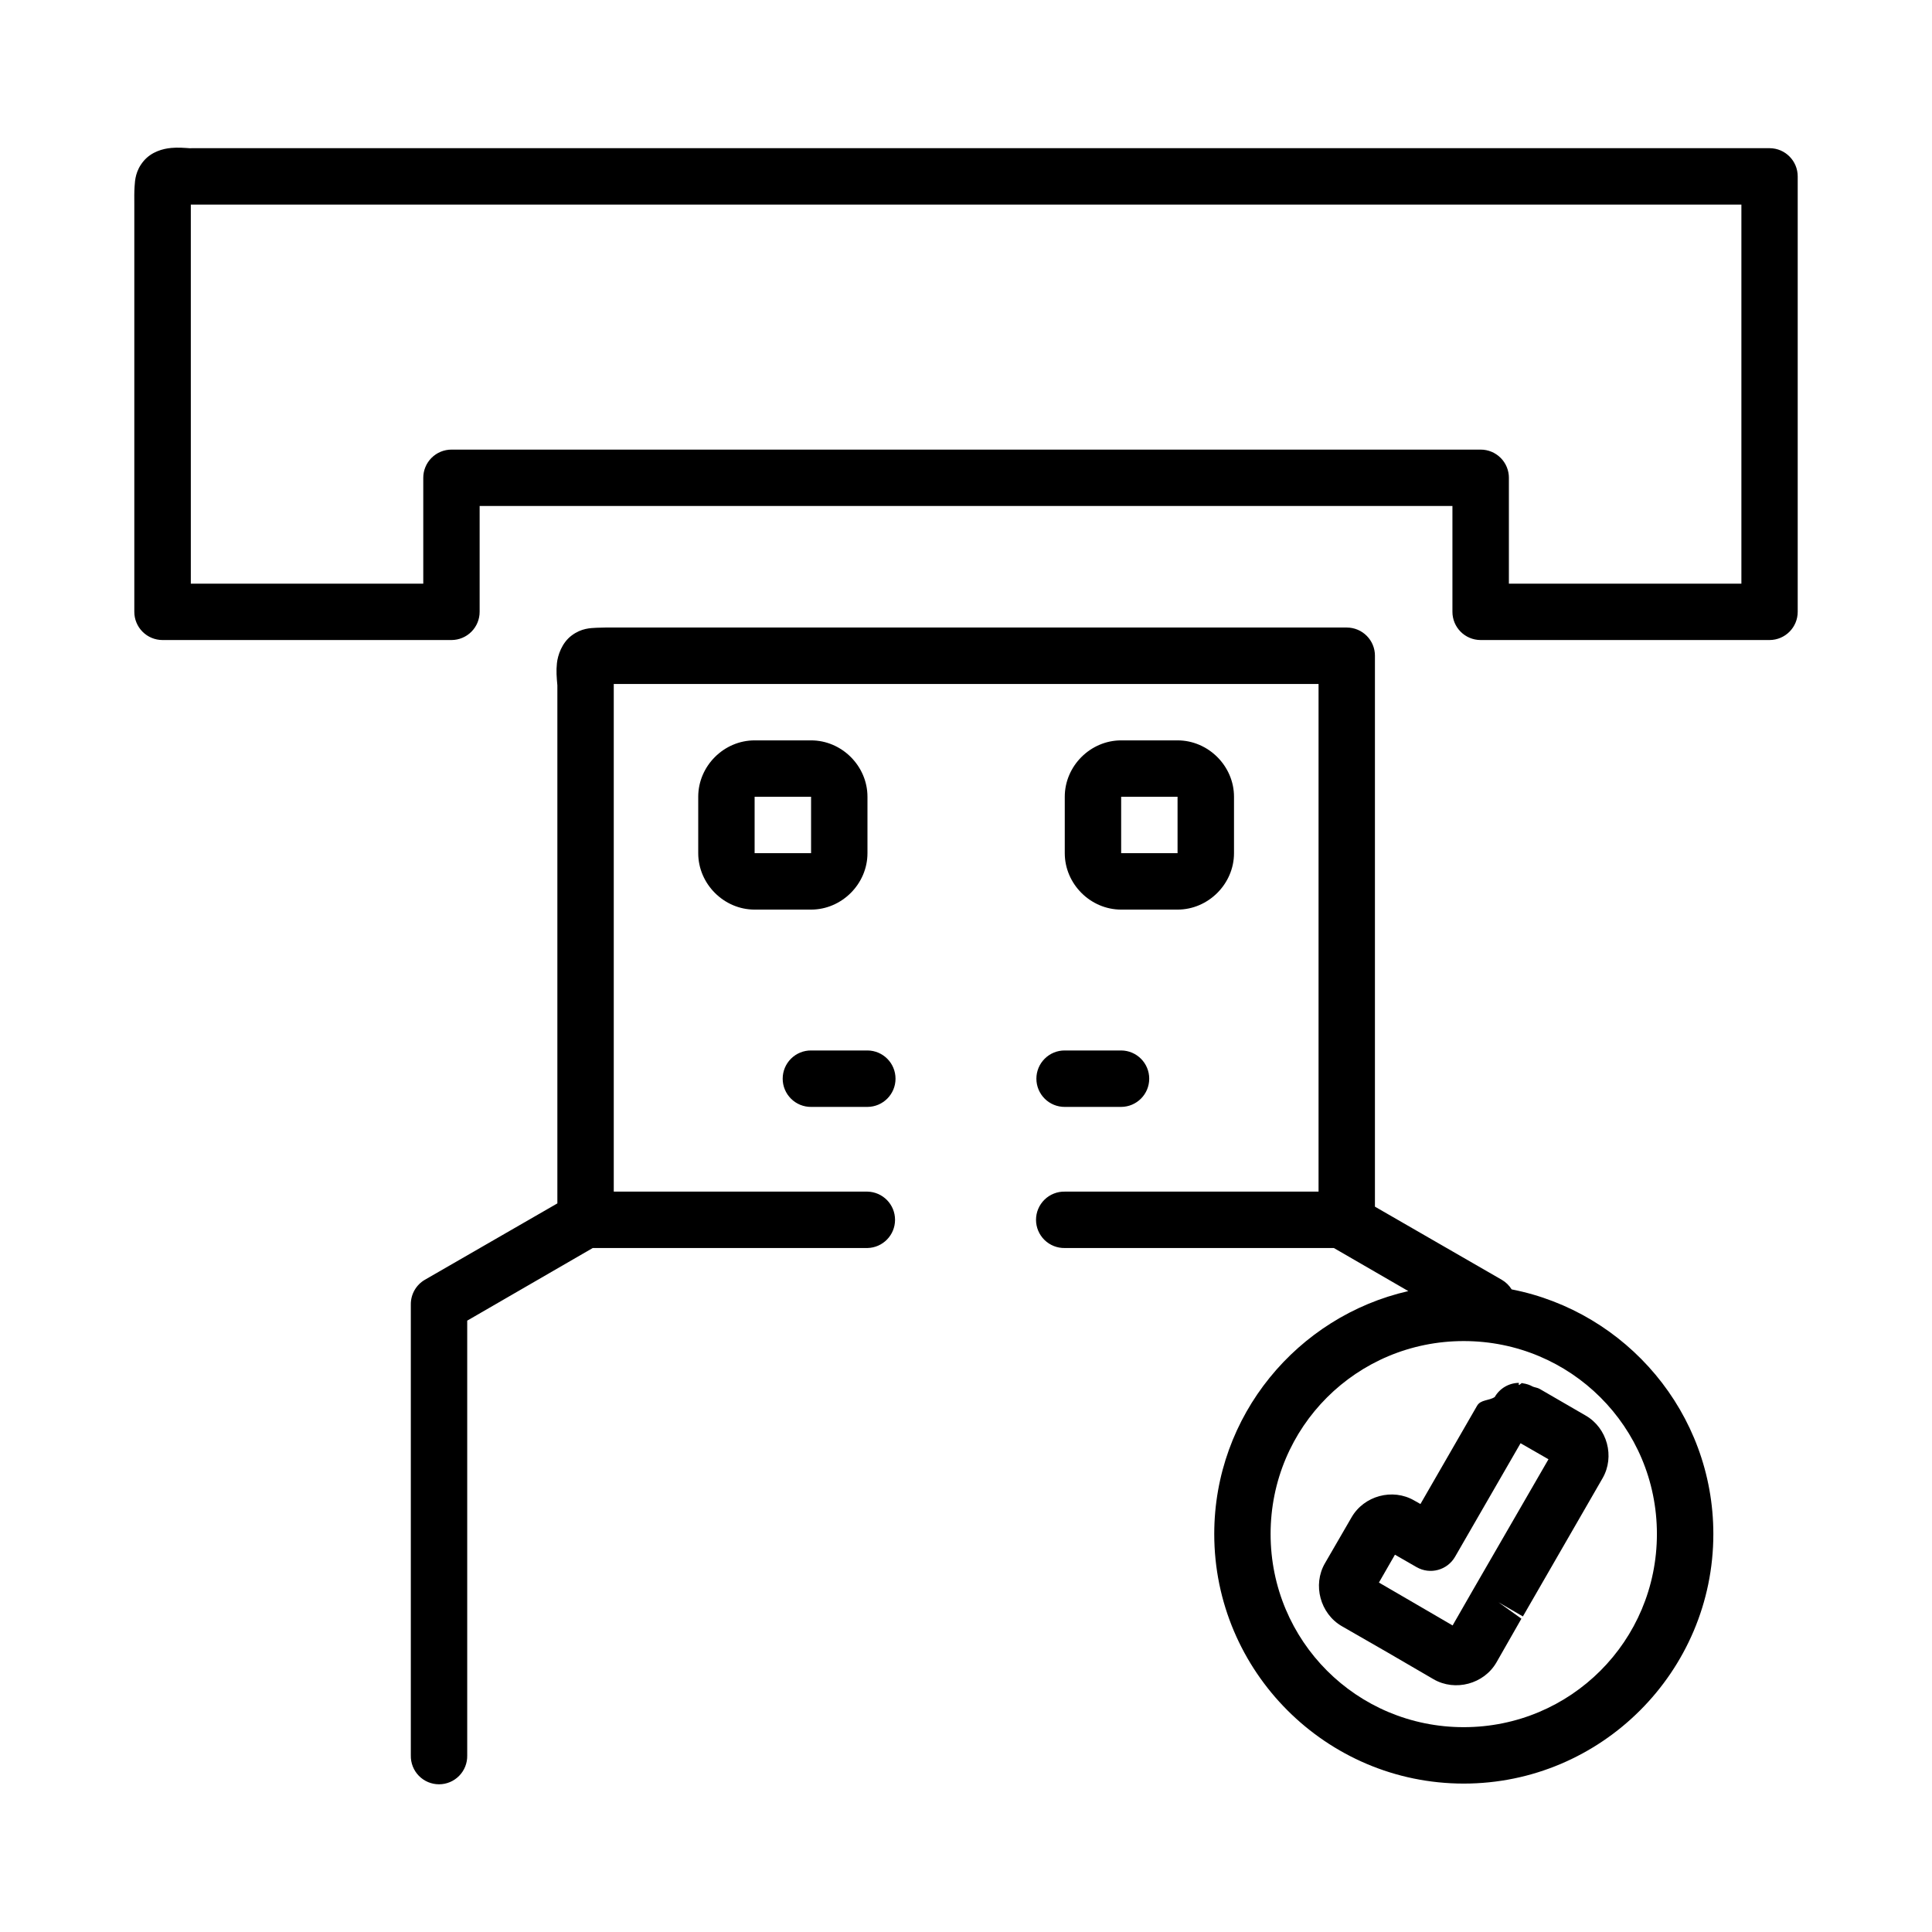
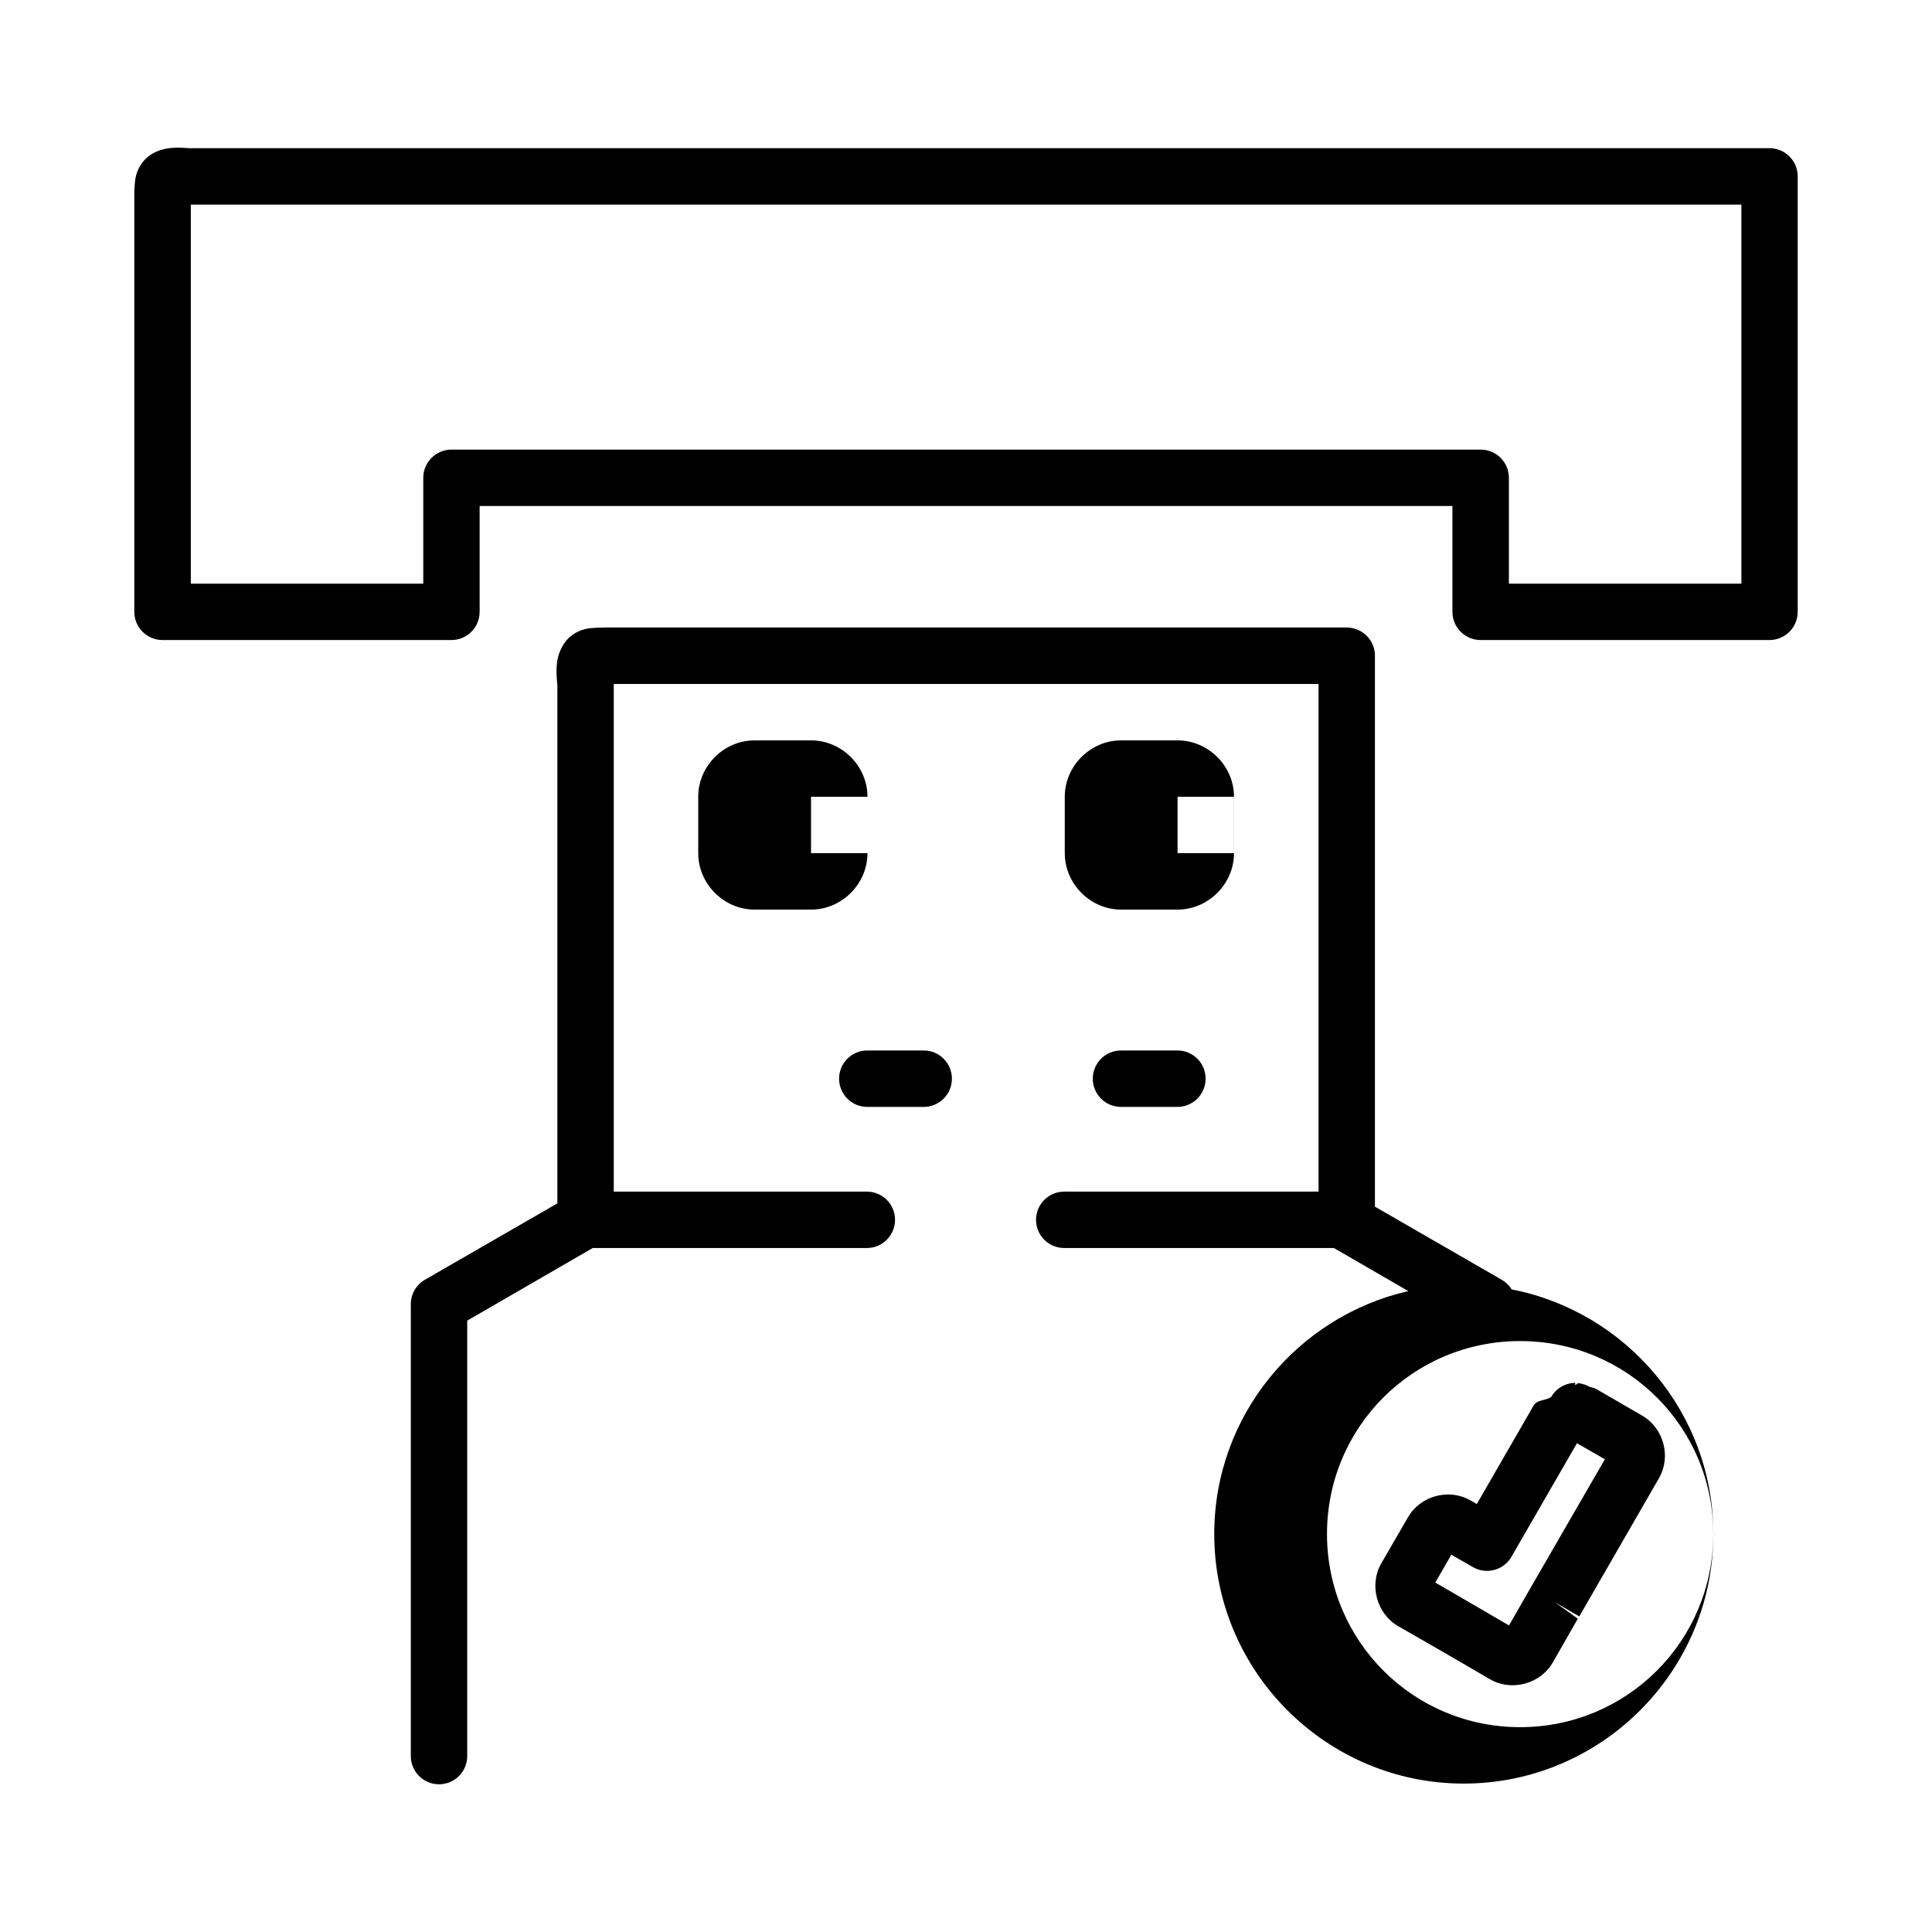
<svg xmlns="http://www.w3.org/2000/svg" fill="#000000" width="800px" height="800px" version="1.1" viewBox="144 144 512 512">
-   <path d="m189.27 183.22c-1.977 0.18-5.106 0.941-7.223 3.473-2.117 2.527-2.273 5.016-2.379 6.684-0.113 1.668-0.074 3.094-0.074 4.844v107.89c-0.008 1.984 0.773 3.891 2.172 5.297 1.398 1.41 3.301 2.203 5.285 2.207h76.605-0.004c1.984-0.004 3.887-0.797 5.285-2.207 1.398-1.406 2.18-3.312 2.172-5.297v-28.02h257.8v28.02c-0.016 4.129 3.316 7.484 7.441 7.504h76.621c4.125-0.02 7.457-3.375 7.441-7.504v-115.34c0.016-4.125-3.316-7.484-7.441-7.5h-418.6l0.555 0.059c-2.07-0.148-3.703-0.297-5.676-0.117zm5.297 15.004h410.92v100.45h-61.617v-28.02h0.004c0.008-1.992-0.781-3.906-2.188-5.312-1.41-1.41-3.32-2.199-5.312-2.191h-272.7c-1.992-0.008-3.906 0.781-5.316 2.191-1.406 1.406-2.195 3.32-2.188 5.312v28.02h-61.602zm112.36 112.08c-1.734 0-3.16-0.023-4.801 0.059-1.641 0.09-4.008 0.09-6.625 2.043-2.617 1.953-3.688 5.269-3.91 7.34-0.223 2.07-0.074 3.758 0.117 5.894v137.27l-35.141 20.258c-2.293 1.344-3.699 3.809-3.695 6.465v119.58c-0.043 2.012 0.723 3.957 2.129 5.394s3.332 2.25 5.344 2.25c2.012 0 3.938-0.812 5.344-2.25s2.176-3.383 2.129-5.394v-115.23l33.273-19.25h72.797v0.004c4.062-0.09 7.309-3.41 7.309-7.473 0-4.066-3.246-7.383-7.309-7.473h-67.234v-134.53h0.277 186.5v134.53h-67.234c-2.012-0.047-3.953 0.723-5.391 2.129s-2.25 3.332-2.25 5.344c0 2.008 0.812 3.938 2.25 5.344 1.438 1.402 3.379 2.172 5.391 2.129h71.293l19.73 11.414c-29.387 6.711-51.43 33-51.43 64.375 0 36.434 29.691 66.141 66.125 66.141s66.141-29.707 66.141-66.141c0-32.098-23.059-58.895-53.457-64.828v-0.004c-0.645-1.039-1.531-1.906-2.586-2.523l-33.641-19.395v-145.97l0.004-0.004c0.016-4.125-3.316-7.484-7.445-7.5zm37.055 29.902c-8.148 0-14.945 6.793-14.945 14.945v14.945c0 8.148 6.793 14.957 14.945 14.957h14.961c8.148 0 14.945-6.809 14.945-14.957v-14.945c0-8.148-6.797-14.945-14.945-14.945zm97.137 0c-8.148 0-14.945 6.793-14.945 14.945v14.945c0 8.148 6.793 14.957 14.945 14.957h14.945c8.148 0 14.961-6.809 14.961-14.957v-14.945c0-8.148-6.809-14.945-14.961-14.945zm-97.137 14.945h14.961v14.945h-14.961zm97.137 0h14.945v14.945h-14.945zm-82.18 67.234h0.004c-1.992-0.012-3.906 0.77-5.316 2.176-1.414 1.402-2.207 3.312-2.207 5.305 0 1.988 0.793 3.898 2.207 5.301 1.41 1.406 3.324 2.188 5.316 2.176h14.945-0.004c4.117-0.023 7.438-3.363 7.438-7.477 0-4.117-3.32-7.457-7.438-7.481zm67.234 0h0.004c-1.992-0.012-3.906 0.77-5.316 2.176-1.414 1.402-2.207 3.312-2.207 5.305 0 1.988 0.793 3.898 2.207 5.301 1.41 1.406 3.324 2.188 5.316 2.176h14.945-0.004c4.113-0.023 7.438-3.363 7.438-7.477 0-4.117-3.324-7.457-7.438-7.481zm105.73 77.012c28.359 0 51.195 22.766 51.195 51.125 0 28.359-22.84 51.195-51.195 51.195-28.359 0-51.18-22.84-51.18-51.195 0-28.359 22.824-51.121 51.18-51.125zm14.621 11.078h0.004c-2.648 0.023-5.086 1.453-6.406 3.75-1.531 1.016-3.723 0.652-4.684 2.32l-15.004 26.035-1.648-0.934c-5.738-3.324-13.309-1.262-16.609 4.465l-7.062 12.188c-3.305 5.731-1.234 13.344 4.481 16.652l12.188 7.004 12.129 7.062c5.727 3.316 13.363 1.27 16.664-4.465l6.613-11.586-6.07-4.348 6.465 3.75 21.117-36.629c3.301-5.731 1.246-13.289-4.465-16.594l-12.188-7.062c-0.574-0.332-1.219-0.379-1.824-0.613l-0.004-0.004c-0.816-0.457-1.715-0.754-2.641-0.875-0.039-0.02-0.078-0.039-0.117-0.059-0.387-0.059-0.605 0.504-0.992 0.496zm0.441 15.996 7.398 4.246-19.762 34.207h0.004c-0.023 0.039-0.047 0.078-0.074 0.117l-5.574 9.719-9.766-5.691-9.762-5.676 4.246-7.383 5.734 3.297h0.004c3.578 2.055 8.145 0.82 10.199-2.758z" />
+   <path d="m189.27 183.22c-1.977 0.18-5.106 0.941-7.223 3.473-2.117 2.527-2.273 5.016-2.379 6.684-0.113 1.668-0.074 3.094-0.074 4.844v107.89c-0.008 1.984 0.773 3.891 2.172 5.297 1.398 1.41 3.301 2.203 5.285 2.207h76.605-0.004c1.984-0.004 3.887-0.797 5.285-2.207 1.398-1.406 2.18-3.312 2.172-5.297v-28.02h257.8v28.02c-0.016 4.129 3.316 7.484 7.441 7.504h76.621c4.125-0.02 7.457-3.375 7.441-7.504v-115.34c0.016-4.125-3.316-7.484-7.441-7.5h-418.6l0.555 0.059c-2.07-0.148-3.703-0.297-5.676-0.117zm5.297 15.004h410.92v100.45h-61.617v-28.02h0.004c0.008-1.992-0.781-3.906-2.188-5.312-1.41-1.41-3.32-2.199-5.312-2.191h-272.7c-1.992-0.008-3.906 0.781-5.316 2.191-1.406 1.406-2.195 3.32-2.188 5.312v28.02h-61.602zm112.36 112.08c-1.734 0-3.16-0.023-4.801 0.059-1.641 0.09-4.008 0.09-6.625 2.043-2.617 1.953-3.688 5.269-3.91 7.34-0.223 2.07-0.074 3.758 0.117 5.894v137.27l-35.141 20.258c-2.293 1.344-3.699 3.809-3.695 6.465v119.58c-0.043 2.012 0.723 3.957 2.129 5.394s3.332 2.25 5.344 2.25c2.012 0 3.938-0.812 5.344-2.25s2.176-3.383 2.129-5.394v-115.23l33.273-19.25h72.797v0.004c4.062-0.09 7.309-3.41 7.309-7.473 0-4.066-3.246-7.383-7.309-7.473h-67.234v-134.53h0.277 186.5v134.53h-67.234c-2.012-0.047-3.953 0.723-5.391 2.129s-2.25 3.332-2.25 5.344c0 2.008 0.812 3.938 2.25 5.344 1.438 1.402 3.379 2.172 5.391 2.129h71.293l19.73 11.414c-29.387 6.711-51.43 33-51.43 64.375 0 36.434 29.691 66.141 66.125 66.141s66.141-29.707 66.141-66.141c0-32.098-23.059-58.895-53.457-64.828v-0.004c-0.645-1.039-1.531-1.906-2.586-2.523l-33.641-19.395v-145.97l0.004-0.004c0.016-4.125-3.316-7.484-7.445-7.5zm37.055 29.902c-8.148 0-14.945 6.793-14.945 14.945v14.945c0 8.148 6.793 14.957 14.945 14.957h14.961c8.148 0 14.945-6.809 14.945-14.957v-14.945c0-8.148-6.797-14.945-14.945-14.945zm97.137 0c-8.148 0-14.945 6.793-14.945 14.945v14.945c0 8.148 6.793 14.957 14.945 14.957h14.945c8.148 0 14.961-6.809 14.961-14.957v-14.945c0-8.148-6.809-14.945-14.961-14.945m-97.137 14.945h14.961v14.945h-14.961zm97.137 0h14.945v14.945h-14.945zm-82.18 67.234h0.004c-1.992-0.012-3.906 0.77-5.316 2.176-1.414 1.402-2.207 3.312-2.207 5.305 0 1.988 0.793 3.898 2.207 5.301 1.41 1.406 3.324 2.188 5.316 2.176h14.945-0.004c4.117-0.023 7.438-3.363 7.438-7.477 0-4.117-3.32-7.457-7.438-7.481zm67.234 0h0.004c-1.992-0.012-3.906 0.77-5.316 2.176-1.414 1.402-2.207 3.312-2.207 5.305 0 1.988 0.793 3.898 2.207 5.301 1.41 1.406 3.324 2.188 5.316 2.176h14.945-0.004c4.113-0.023 7.438-3.363 7.438-7.477 0-4.117-3.324-7.457-7.438-7.481zm105.73 77.012c28.359 0 51.195 22.766 51.195 51.125 0 28.359-22.84 51.195-51.195 51.195-28.359 0-51.18-22.84-51.18-51.195 0-28.359 22.824-51.121 51.18-51.125zm14.621 11.078h0.004c-2.648 0.023-5.086 1.453-6.406 3.75-1.531 1.016-3.723 0.652-4.684 2.32l-15.004 26.035-1.648-0.934c-5.738-3.324-13.309-1.262-16.609 4.465l-7.062 12.188c-3.305 5.731-1.234 13.344 4.481 16.652l12.188 7.004 12.129 7.062c5.727 3.316 13.363 1.27 16.664-4.465l6.613-11.586-6.07-4.348 6.465 3.75 21.117-36.629c3.301-5.731 1.246-13.289-4.465-16.594l-12.188-7.062c-0.574-0.332-1.219-0.379-1.824-0.613l-0.004-0.004c-0.816-0.457-1.715-0.754-2.641-0.875-0.039-0.02-0.078-0.039-0.117-0.059-0.387-0.059-0.605 0.504-0.992 0.496zm0.441 15.996 7.398 4.246-19.762 34.207h0.004c-0.023 0.039-0.047 0.078-0.074 0.117l-5.574 9.719-9.766-5.691-9.762-5.676 4.246-7.383 5.734 3.297h0.004c3.578 2.055 8.145 0.82 10.199-2.758z" />
</svg>